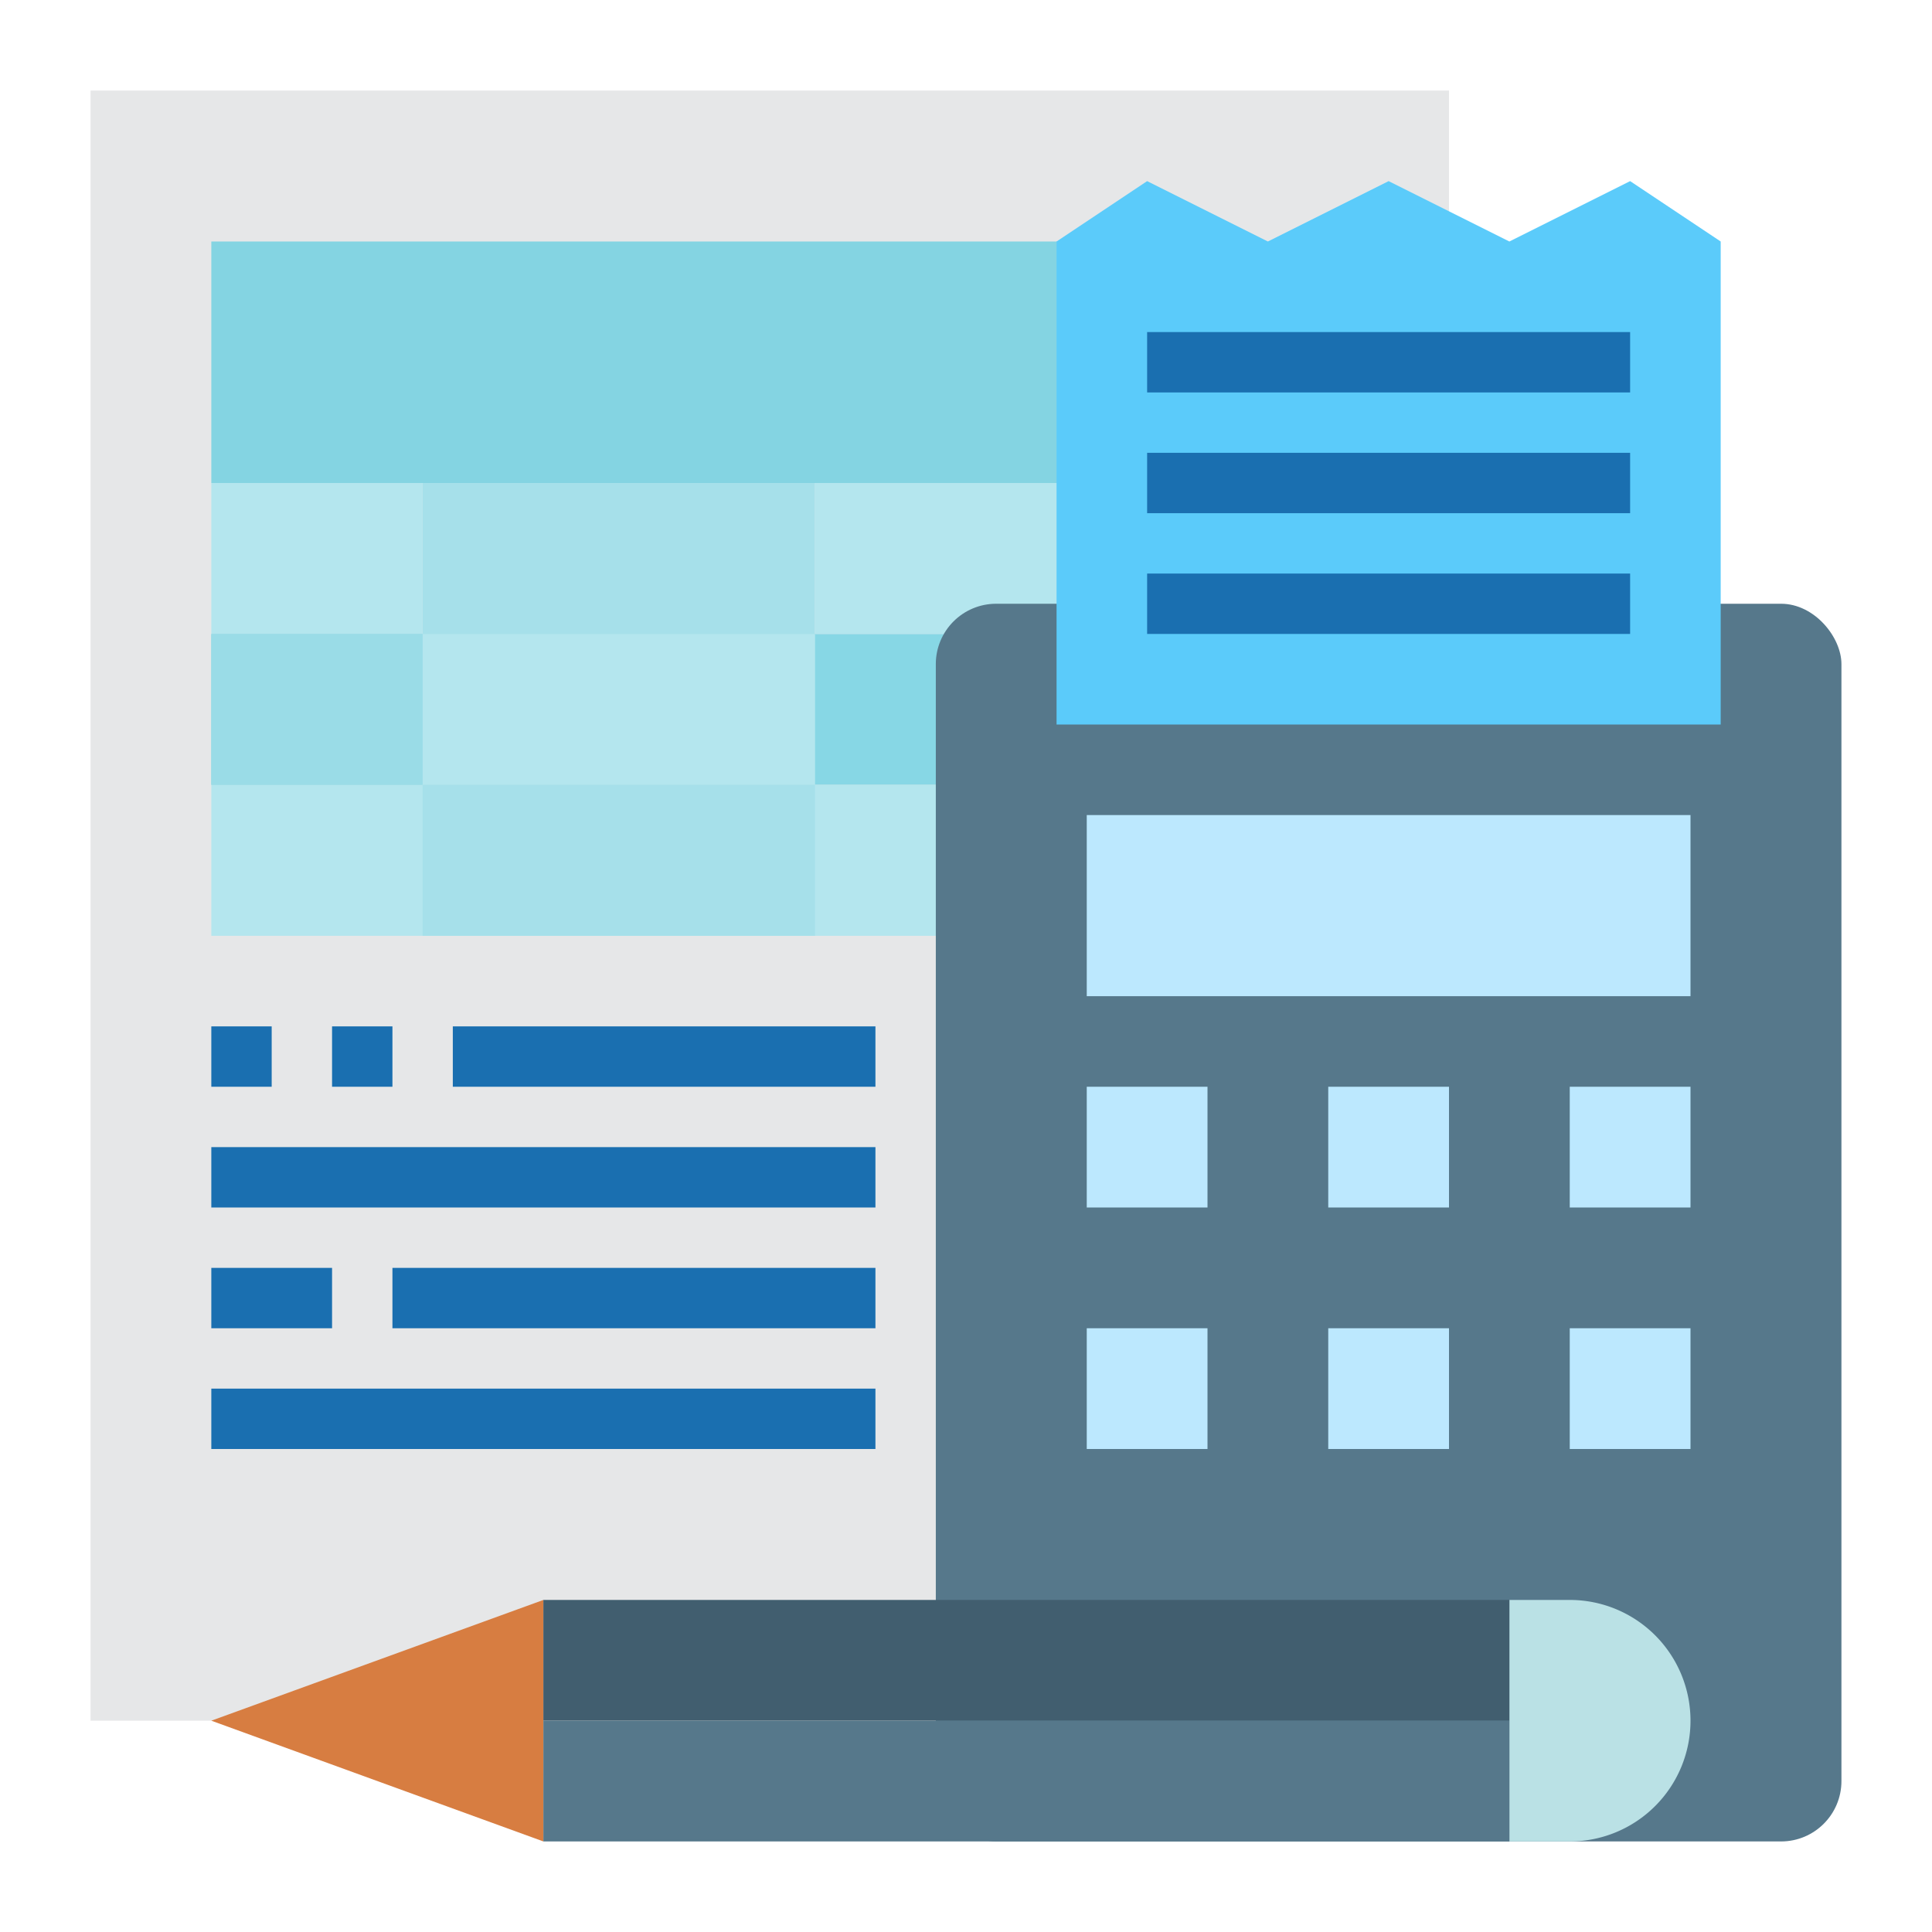
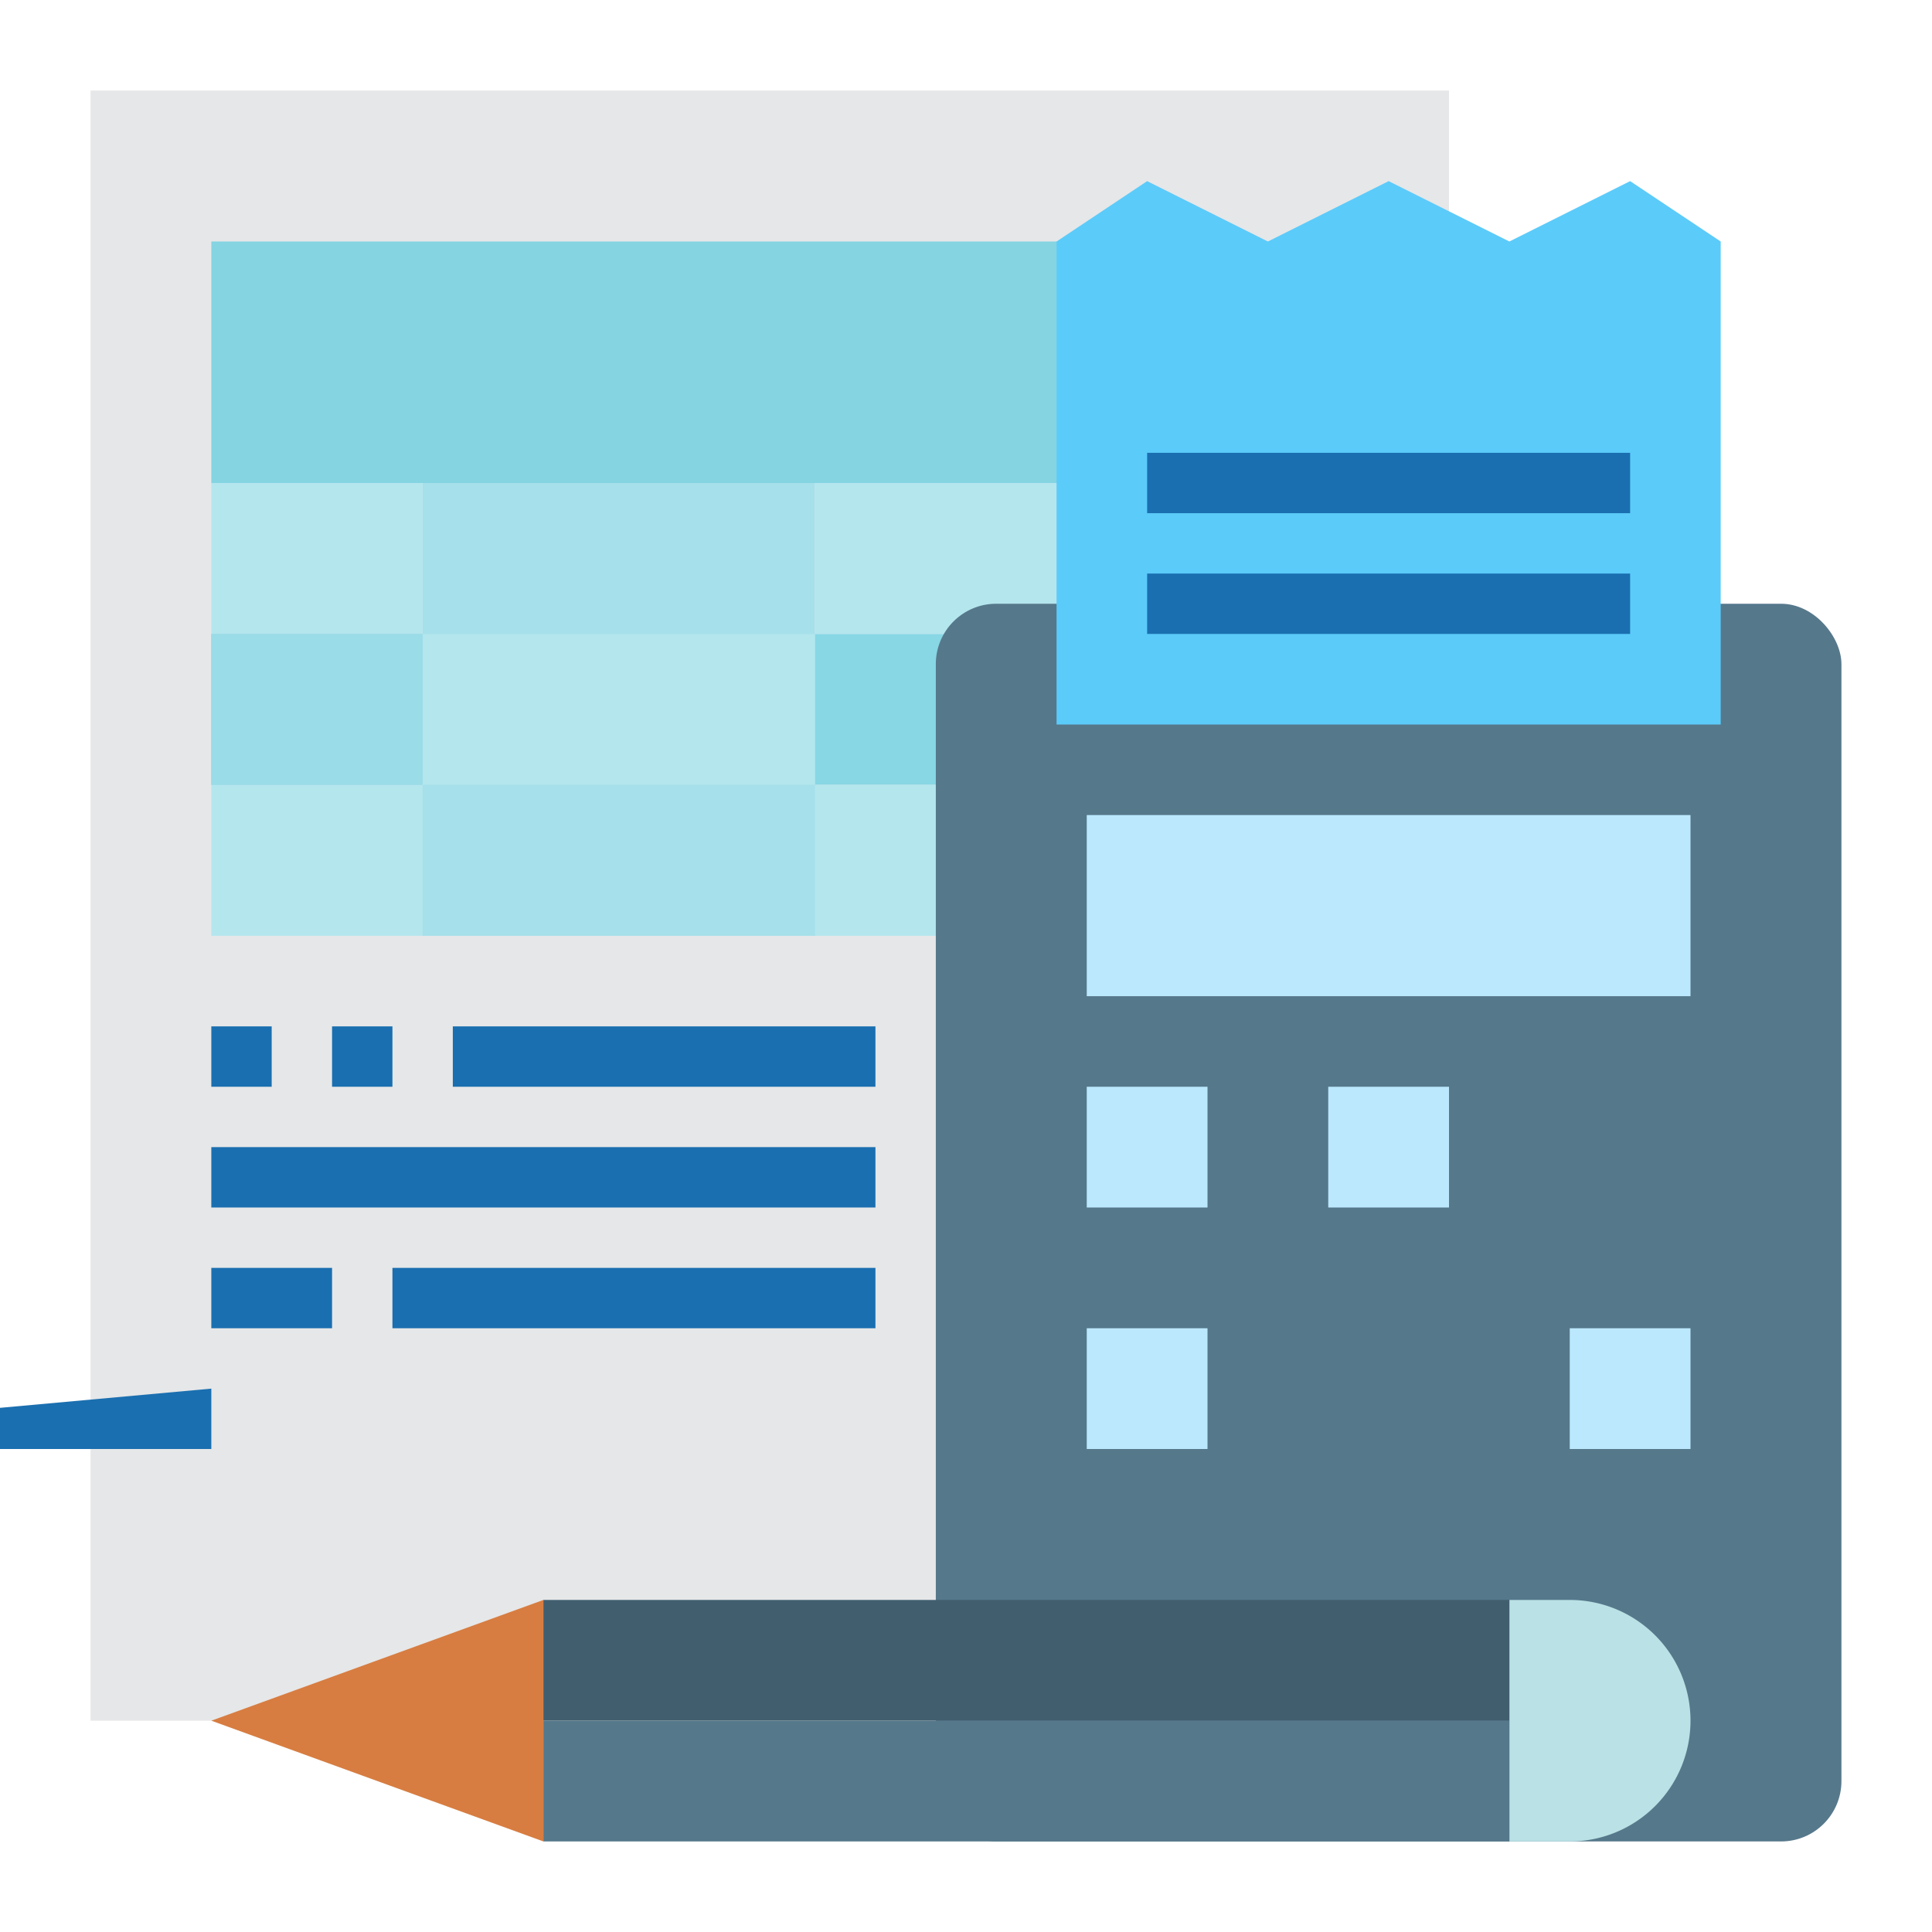
<svg xmlns="http://www.w3.org/2000/svg" id="Accounting" height="512" viewBox="0 0 64 64" width="512">
  <path d="m48 57h-35-10v-54h45z" fill="#e6e7e8" />
  <path d="m7 8h33v8h-33z" fill="#84d4e2" />
  <path d="m14 16h13v5h-13z" fill="#a6e0ea" />
  <path d="m7 21h33v5h-33z" fill="#87d7e5" />
  <path d="m7 26h33v5h-33z" fill="#b4e6ee" />
  <path d="m7 16h7v5h-7z" fill="#b4e6ee" />
  <path d="m7 21h7v5h-7z" fill="#9adce7" />
  <path d="m14 21h13v5h-13z" fill="#b4e6ee" />
  <path d="m14 26h13v5h-13z" fill="#a6e0ea" />
  <path d="m27 16h13v5h-13z" fill="#b4e6ee" />
  <rect fill="#56788b" height="41" rx="2" width="30" x="31" y="20" />
  <path d="m57 24h-22v-16l3-2 4 2 4-2 4 2 4-2 3 2z" fill="#5bcbfa" />
  <path d="m36 36h4v4h-4z" fill="#bce8fe" />
  <path d="m36 44h4v4h-4z" fill="#bce8fe" />
  <path d="m44 36h4v4h-4z" fill="#bce8fe" />
-   <path d="m44 44h4v4h-4z" fill="#bce8fe" />
-   <path d="m52 36h4v4h-4z" fill="#bce8fe" />
  <path d="m52 44h4v4h-4z" fill="#bce8fe" />
  <path d="m36 27h20v6h-20z" fill="#bce8fe" />
  <path d="m50 53h2a4 4 0 0 1 4 4 4 4 0 0 1 -4 4h-2a0 0 0 0 1 0 0v-8a0 0 0 0 1 0 0z" fill="#bae1e5" />
  <path d="m18 56v-3l-11 4 11 4v-1z" fill="#d77d41" />
  <path d="m18 53h32v4h-32z" fill="#415e6f" />
  <path d="m18 57h32v4h-32z" fill="#56788b" />
  <g fill="#1a6fb0">
    <path d="m7 34h2v2h-2z" />
    <path d="m11 34h2v2h-2z" />
    <path d="m15 34h14v2h-14z" />
    <path d="m7 38h22v2h-22z" />
-     <path d="m38 11h16v2h-16z" />
    <path d="m38 15h16v2h-16z" />
    <path d="m38 19h16v2h-16z" />
    <path d="m7 42h4v2h-4z" />
    <path d="m13 42h16v2h-16z" />
-     <path d="m7 46h22v2h-22z" />
+     <path d="m7 46v2h-22z" />
  </g>
</svg>